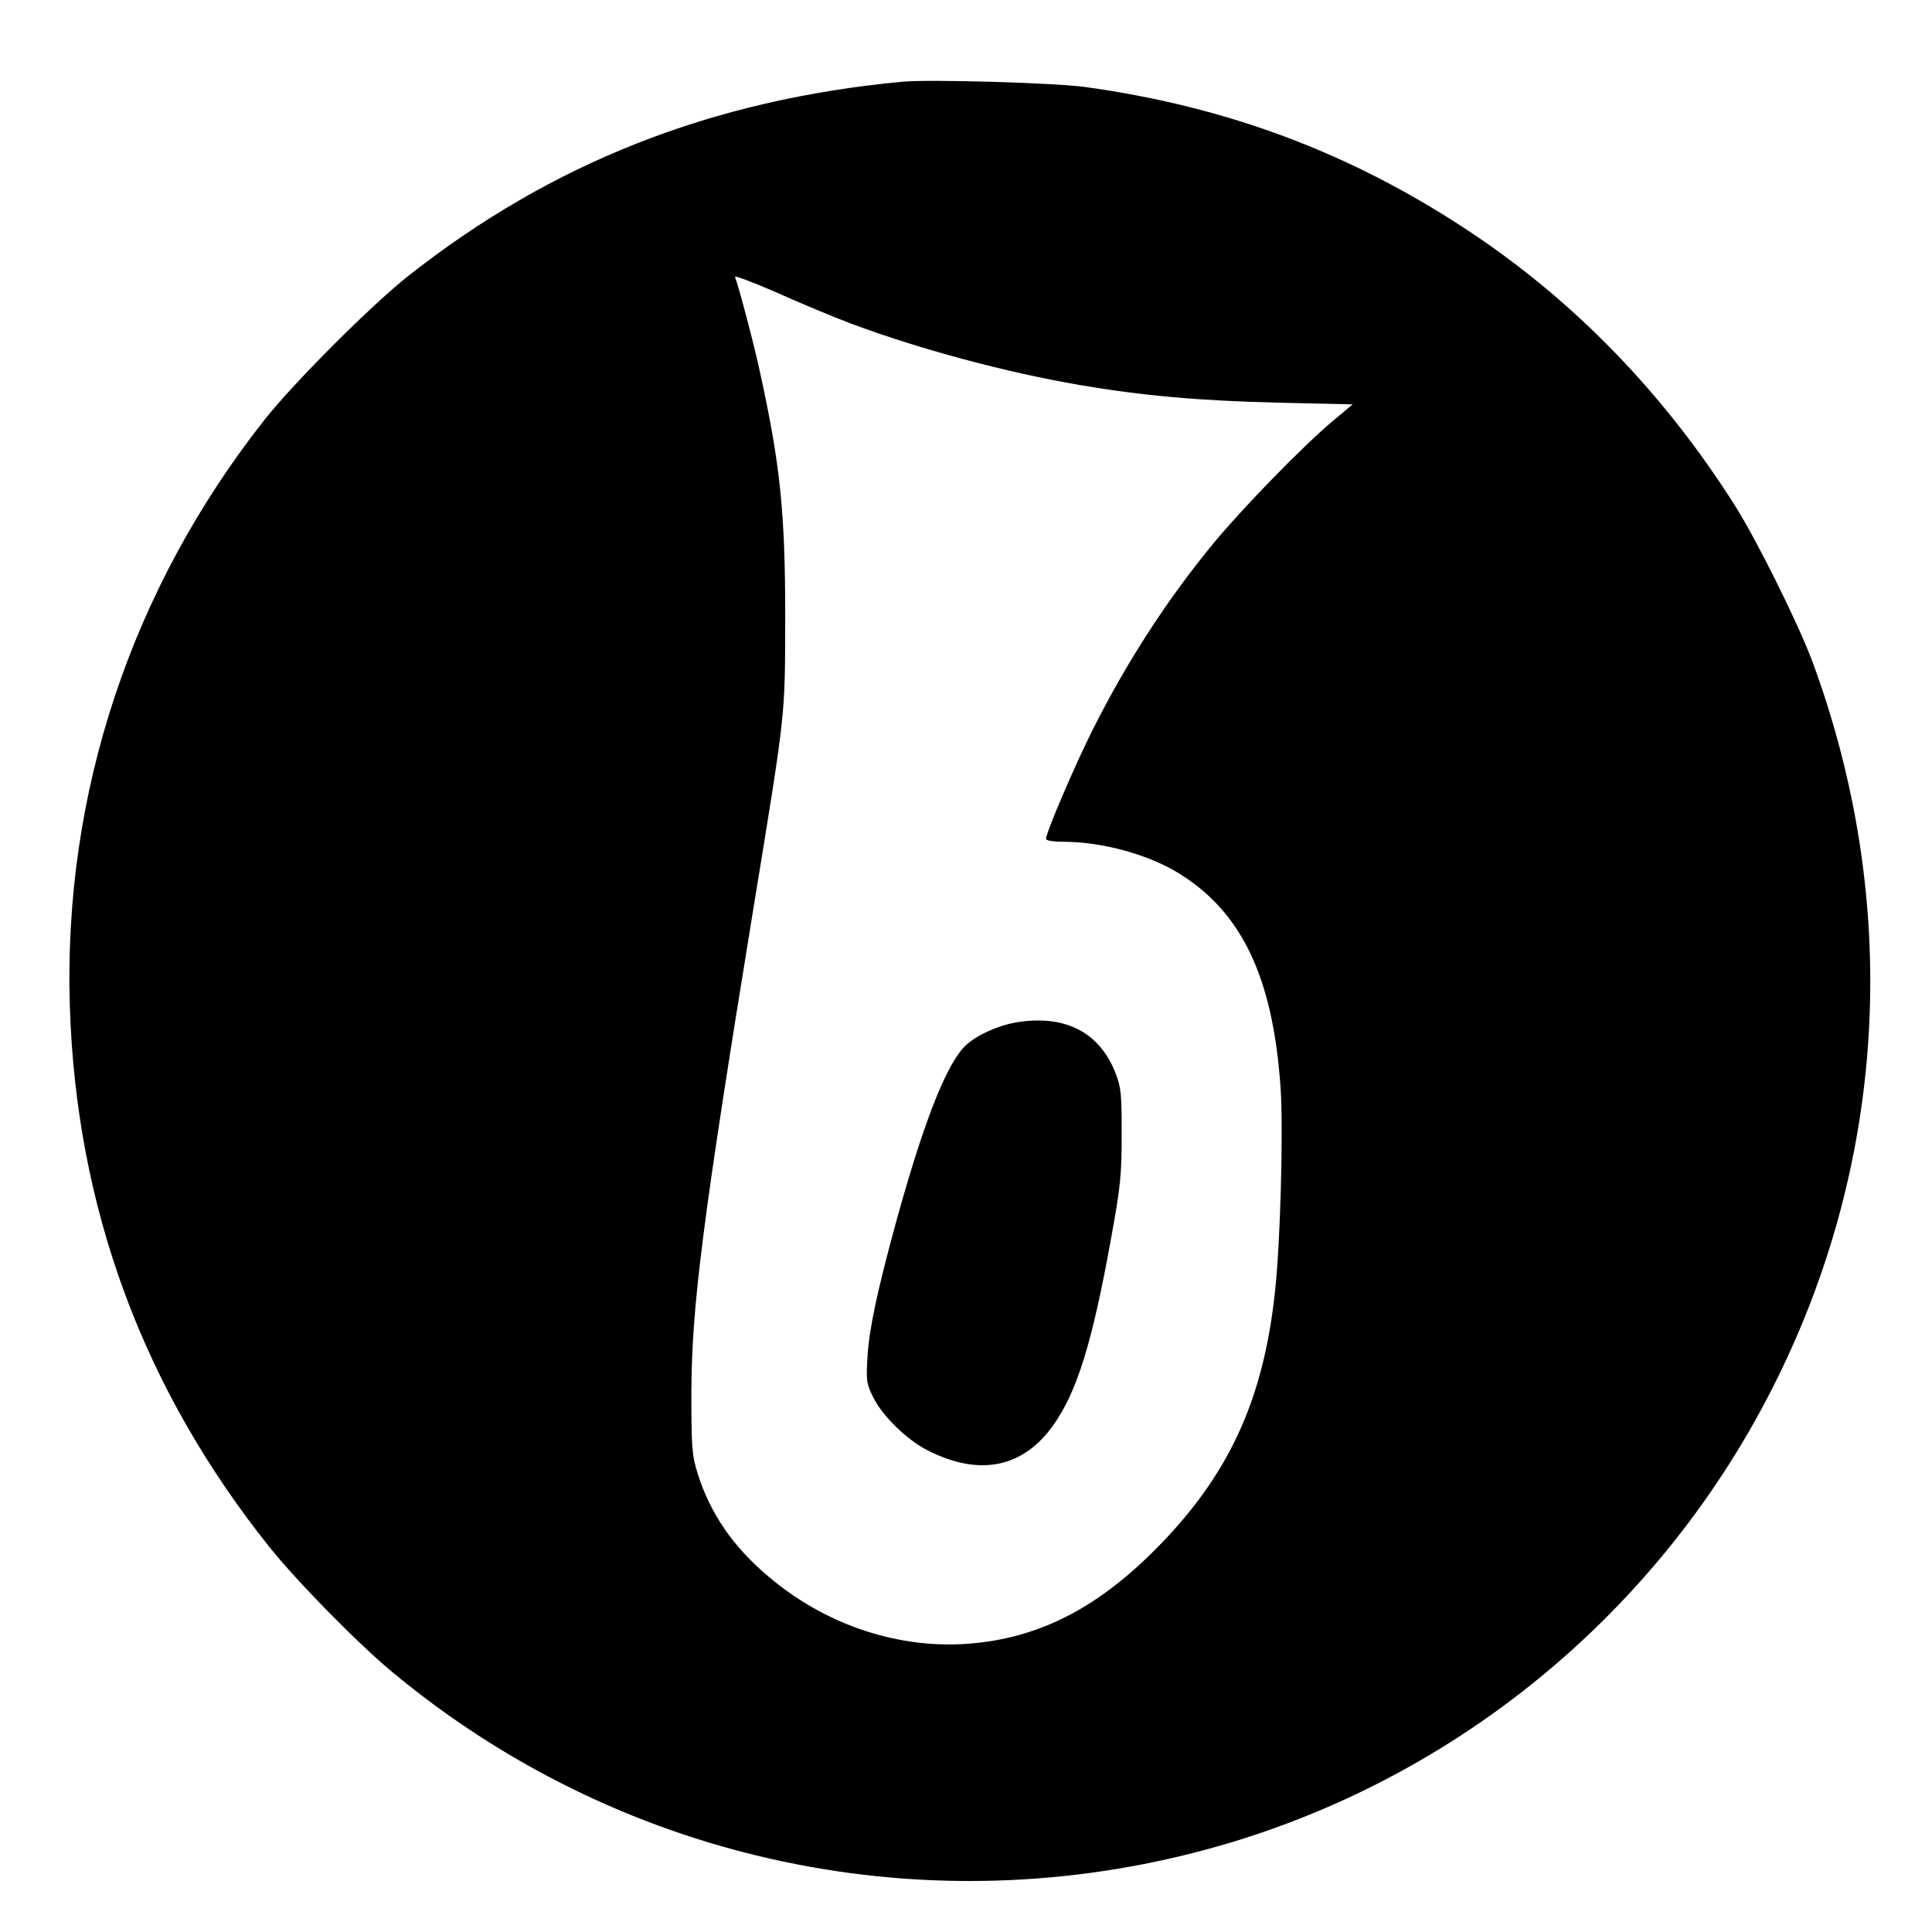
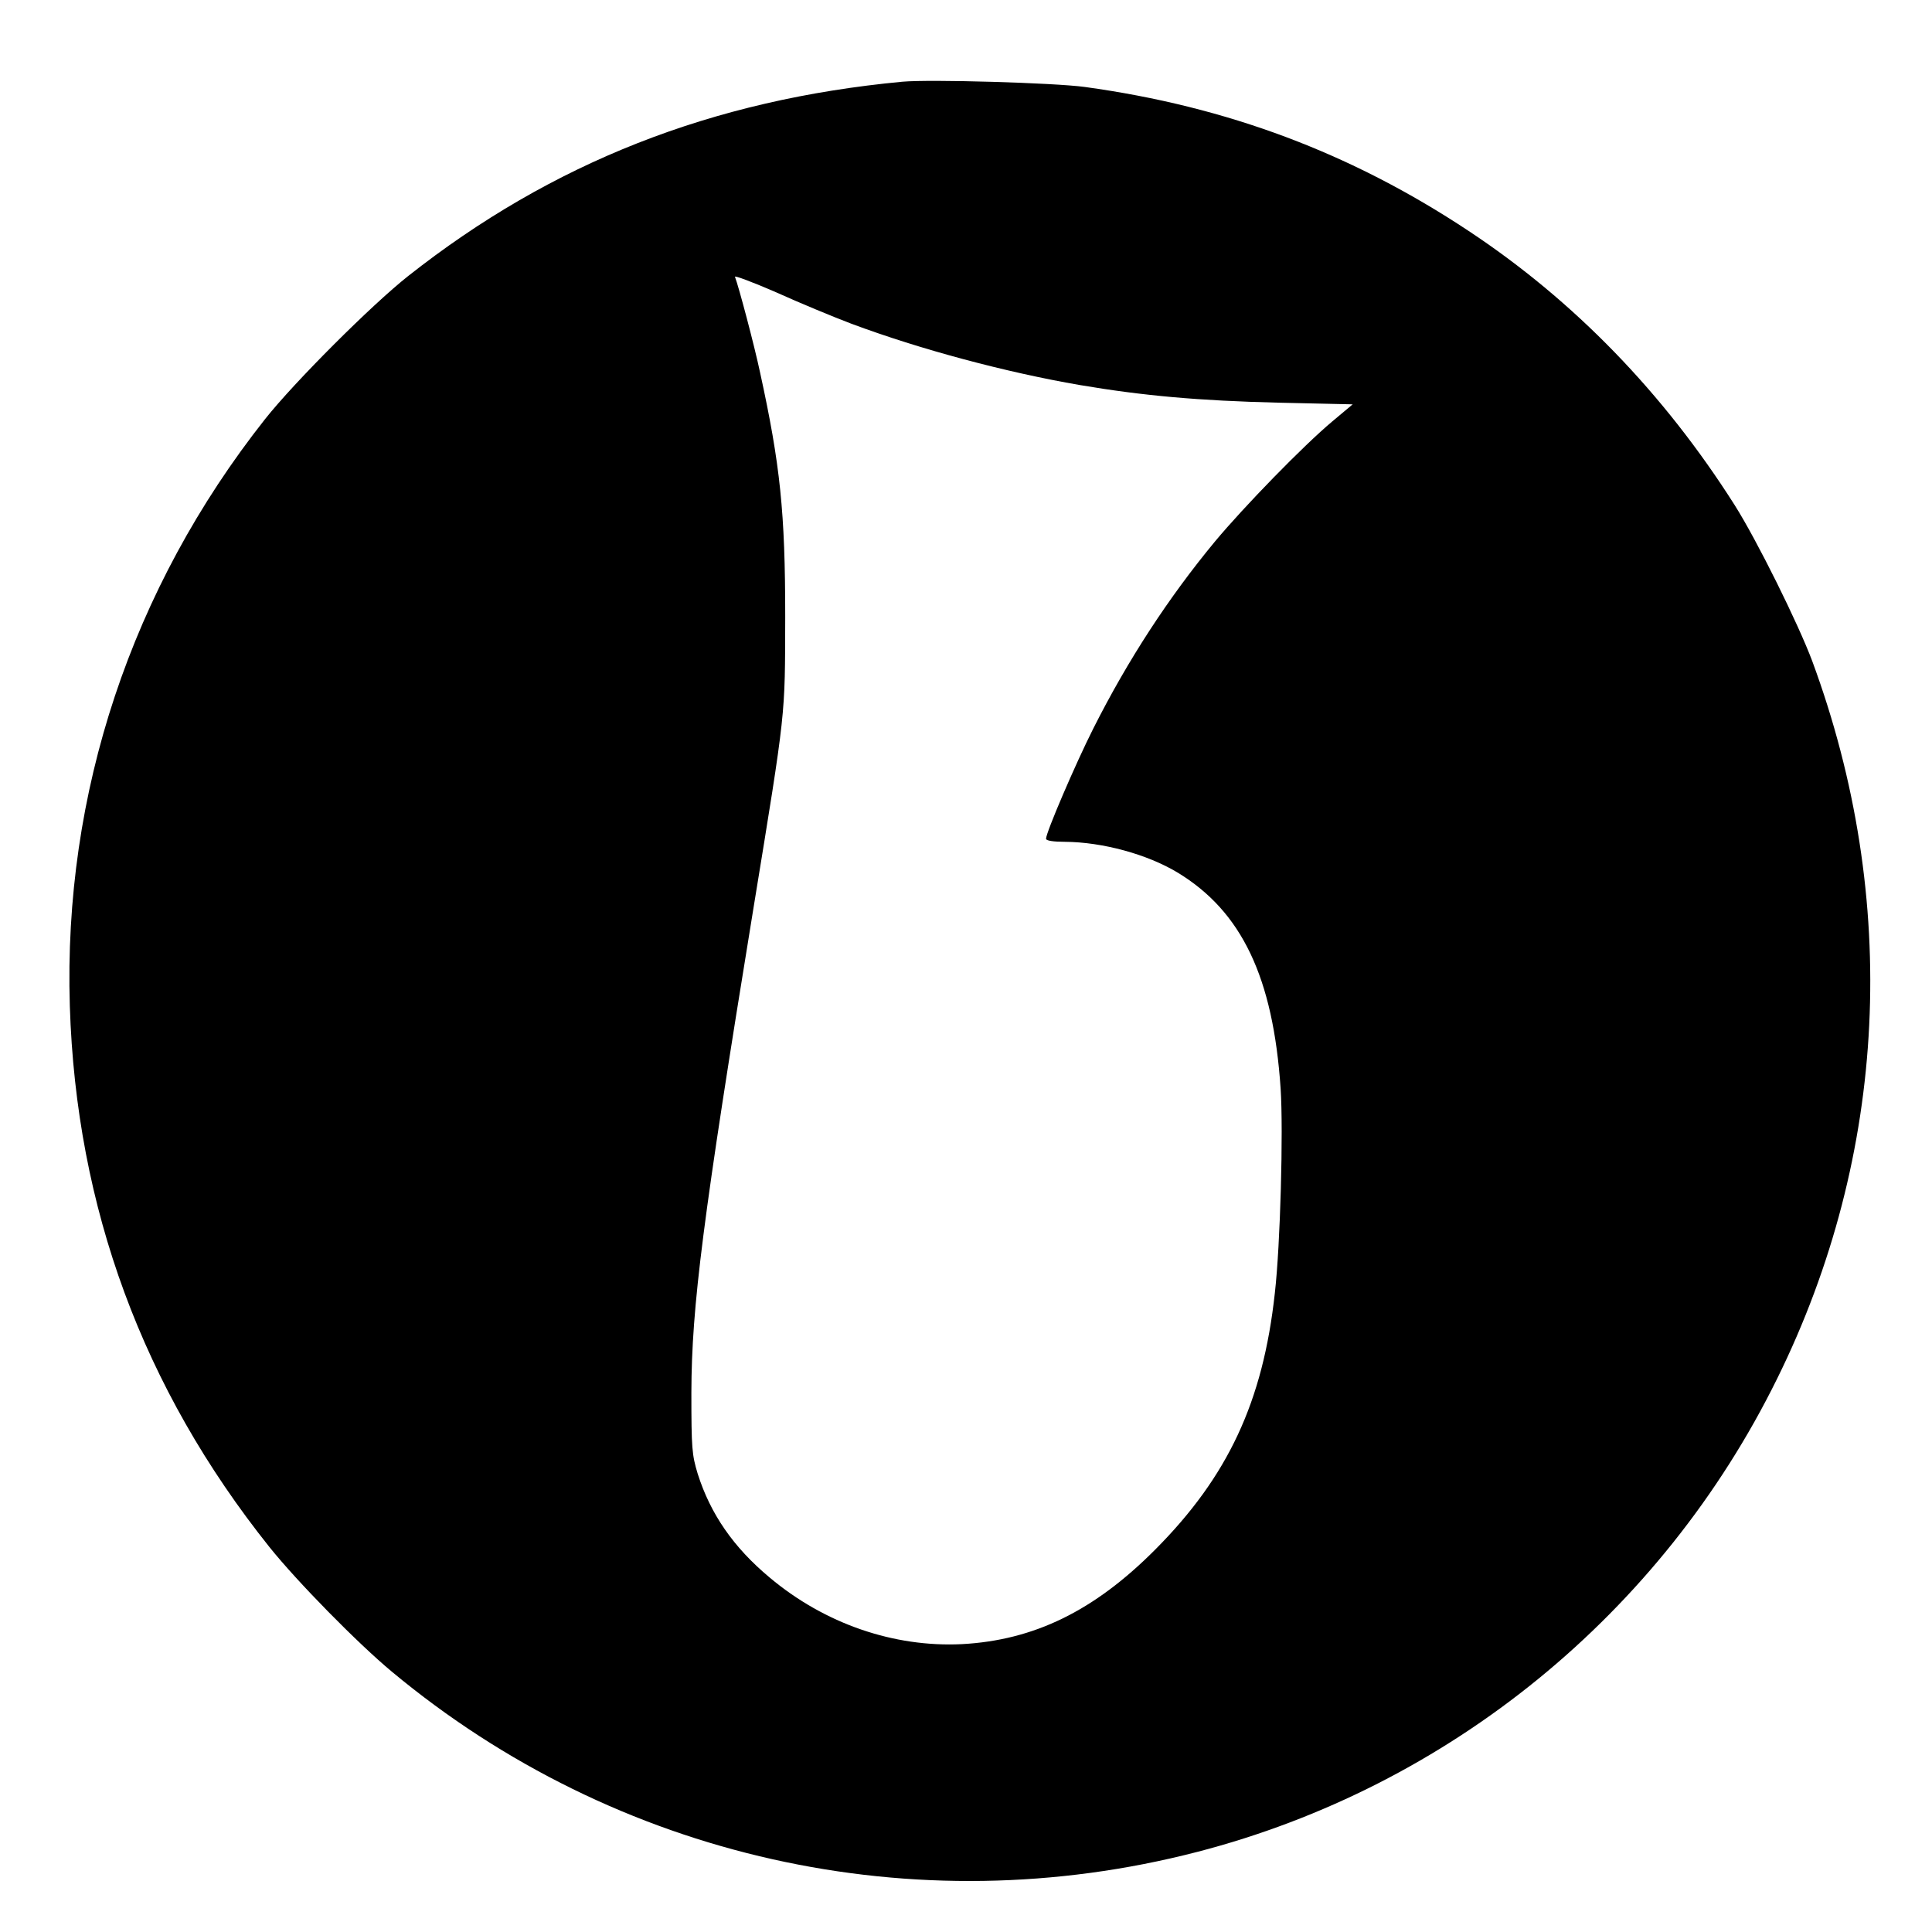
<svg xmlns="http://www.w3.org/2000/svg" width="933.333" height="933.333" version="1.0" viewBox="0 0 700 700">
  <path d="M327 29.6c-69 6.5-127 29.3-179.1 70.4-13.4 10.6-41.3 38.5-51.9 51.9-48.4 61.3-73.1 135.5-70.7 212.6 2.3 73.1 26.4 138.5 72.3 196 10.1 12.6 31.9 34.8 44.4 45.2 81.2 67.6 189.3 91.8 291.7 65.3C525 647.4 602 584.6 643.9 499.5c40.1-81.2 44.6-173.7 12.7-260-5.1-13.6-20-43.7-28.1-56.5-25.7-40.5-58.1-74-96.5-99.4-42.4-28.1-87.3-45-139-52.1-11.1-1.5-55.9-2.8-66-1.9m-18.5 87.7c24.9 9.3 56 17.6 82.7 22.2 23 3.9 43.2 5.7 72.1 6.4l26.8.6-7.4 6.2c-10.5 8.8-32 30.9-42.5 43.5-16.8 20.3-31.5 42.8-44.1 67.8-6.4 12.7-17.1 37.6-17.1 39.9 0 .7 2.7 1.1 6.8 1.1 13.7.1 29.8 4.5 40.8 11.1 23.3 14.1 34.7 38 37.4 78.4 1 15.2-.1 56.6-2.1 74-4.3 39.4-17 66.5-43.4 93-22.1 22.2-43.9 32.8-70 34.2-24.7 1.2-49.7-7.4-69.6-24.1-13.2-11-21.5-23.1-26.1-37.6-2.1-6.9-2.3-9.2-2.3-29.5.1-31.3 4.1-62.7 22.5-175.5 11.9-72.9 11.4-68.8 11.5-105.5 0-37.9-1.8-55.1-9.1-88.5-2.1-9.9-7.7-31-9.1-34.7-.3-.6 6.4 1.9 14.9 5.6 8.4 3.8 20.7 8.9 27.3 11.4" />
-   <path d="M369.7 370.2c-7.8 1-17.1 5.3-20.8 9.6-6.8 7.7-14.7 28.4-24.3 63.2-6.9 25.3-9.7 38.6-10.3 48.7-.5 8.5-.4 9.6 2.1 14.6 3.2 6.6 12.3 15.5 19.7 19.2 18.7 9.5 34.5 6.4 45.5-9.1 8.6-12 14.2-30.1 21-67.9 3.4-18.7 3.8-22.8 3.8-37.5 0-15-.2-17-2.3-22.4-5.7-14.3-17.6-20.7-34.4-18.4" />
</svg>